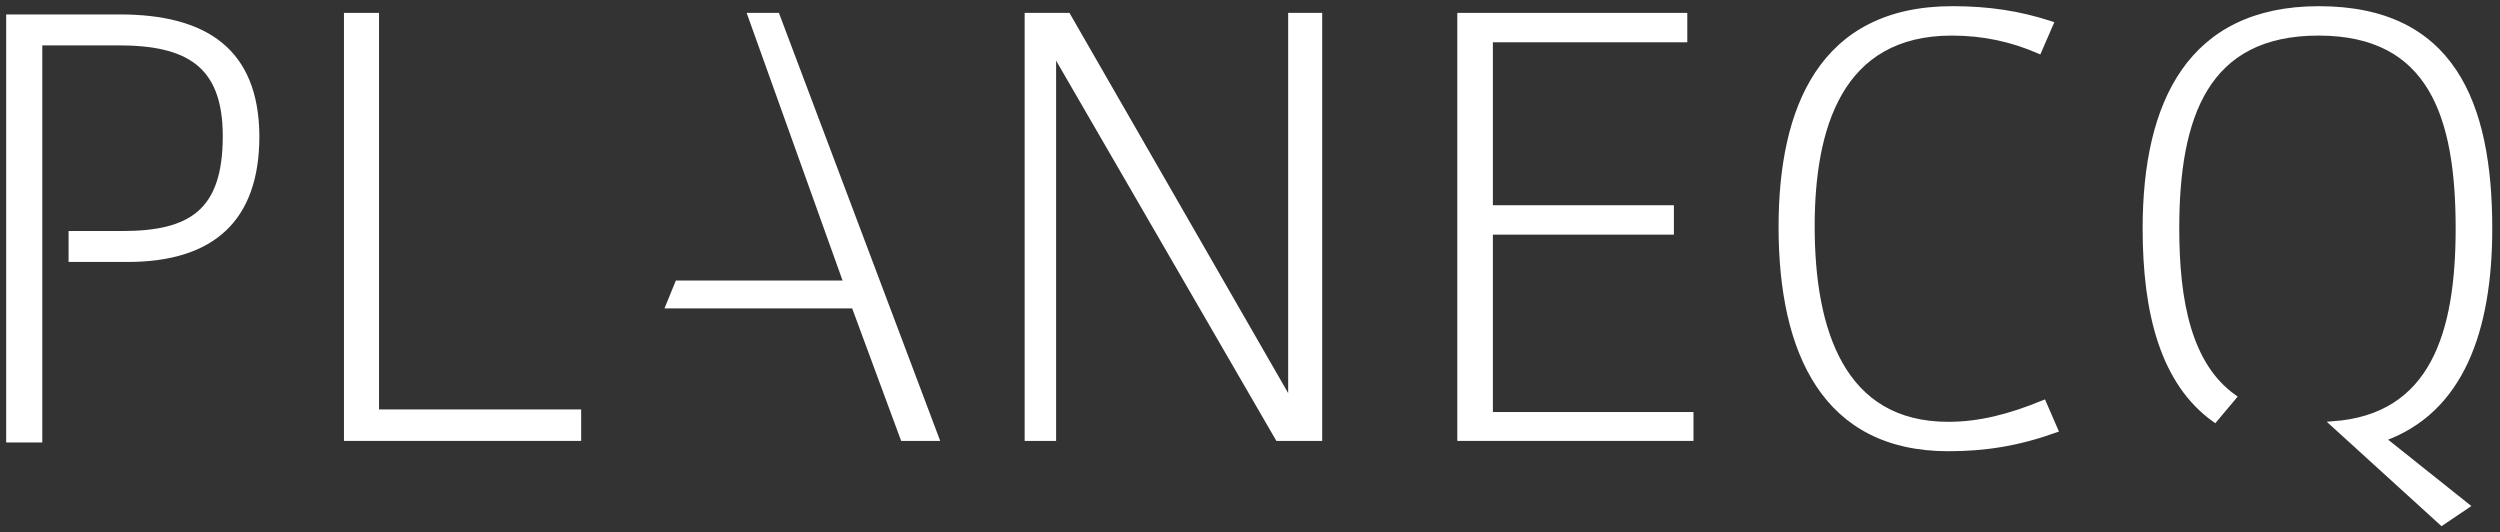
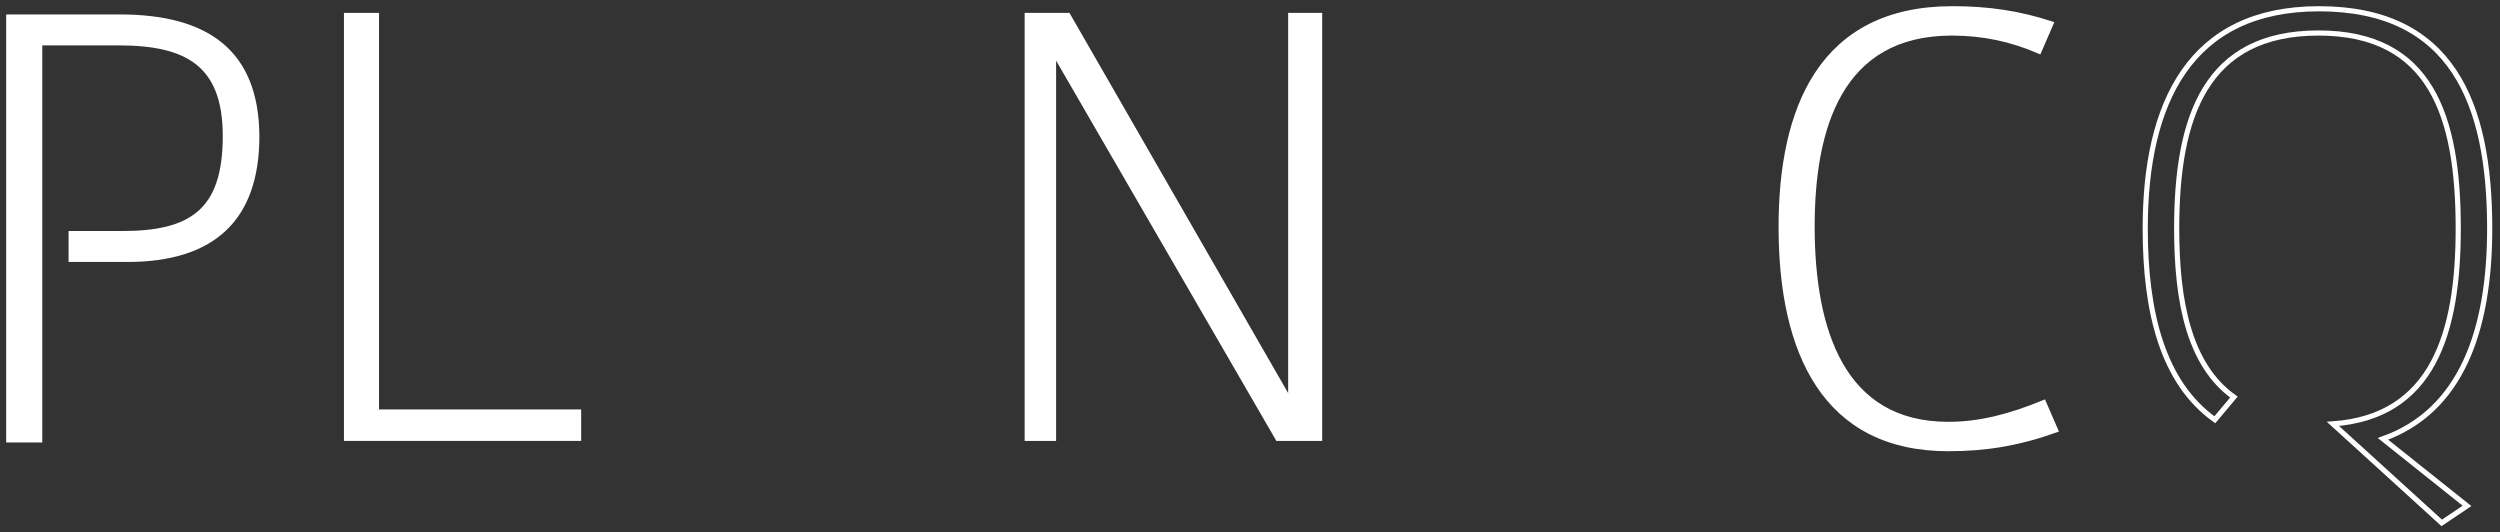
<svg xmlns="http://www.w3.org/2000/svg" version="1.1" x="0px" y="0px" viewBox="0 0 484.8 103.2" enable-background="new 0 0 484.8 103.2" xml:space="preserve">
  <rect x="0" y="0" width="484.8" height="103.2" fill="#333333" stroke="none" />
  <g>
    <g>
      <path fill="#FFFFFF" stroke="#FFFFFF" stroke-miterlimit="10" d="M67.2,85V3H73v76.9h39.2V85H67.2z" />
-       <path fill="#FFFFFF" stroke="#FFFFFF" stroke-miterlimit="10" d="M175.1,85l-9.5-25.7h-36l1.8-4.4h32.7L145.5,3h5.2l30.9,82H175.1    z" />
      <path fill="#FFFFFF" stroke="#FFFFFF" stroke-miterlimit="10" d="M247.8,85L204.3,9.9V85h-5.1V3h7.9l43.2,75.1V3h5.6v82H247.8z" />
-       <path fill="#FFFFFF" stroke="#FFFFFF" stroke-miterlimit="10" d="M283.1,85V3h43.6v4.7H289v32.6h35.1V45H289v35.4h38.9V85H283.1z" />
      <path fill="#FFFFFF" stroke="#FFFFFF" stroke-miterlimit="10" d="M377.8,87c-23.8,0-32.4-18.5-32.4-43c0-22.8,7.7-42.3,33.2-42.3    c7.1,0,12.9,0.9,19.1,2.9l-2.3,5.3c-5.3-2.3-10.8-3.5-16.9-3.5c-21.8,0-27.1,18.5-27.1,37.5c0,20.1,5.8,38.4,26.4,38.4    c6.1,0,11.9-1.5,18.5-4.2l2.3,5.3C391.3,86,385,87,377.8,87z" />
      <g>
        <g>
          <g>
-             <path fill="#FFFFFF" d="M482.8,44.3c0-24.3-7.3-42.6-33.1-42.6c-25,0-33.7,18.2-33.7,42.6c0,16.3,3.4,29.9,13.5,37.1l3.7-4.4       c-8.7-6.2-11.1-18.5-11.1-32.7c0-21.8,5.7-37.9,27.5-37.9c21.8,0,27.1,16.1,27.1,37.9c0,20.3-4.9,36.5-24.3,37.9l21.1,19.2       l4.9-3.3l-16.3-13C477.3,79.7,482.8,64,482.8,44.3z" />
-           </g>
+             </g>
        </g>
        <g>
          <g>
            <path fill="none" stroke="#FFFFFF" stroke-miterlimit="10" d="M482.8,44.3c0-24.3-7.3-42.6-33.1-42.6       c-25,0-33.7,18.2-33.7,42.6c0,16.3,3.4,29.9,13.5,37.1l3.7-4.4c-8.7-6.2-11.1-18.5-11.1-32.7c0-21.8,5.7-37.9,27.5-37.9       c21.8,0,27.1,16.1,27.1,37.9c0,20.3-4.9,36.5-24.3,37.9l21.1,19.2l4.9-3.3l-16.3-13C477.3,79.7,482.8,64,482.8,44.3z" />
          </g>
        </g>
      </g>
      <path fill="#FFFFFF" stroke="#FFFFFF" stroke-miterlimit="10" d="M23.2,3.3H1.7v82h6V50.4v-0.8v-4.9v-0.3V8.3H23    c13.3,0,20.7,4.1,20.7,18.1c0,14.7-6.7,18.9-20,18.9h-9.9v5h10.9c16.5,0,25.1-7.8,25.1-23.9C49.7,9.9,39.9,3.3,23.2,3.3z" />
    </g>
  </g>
</svg>